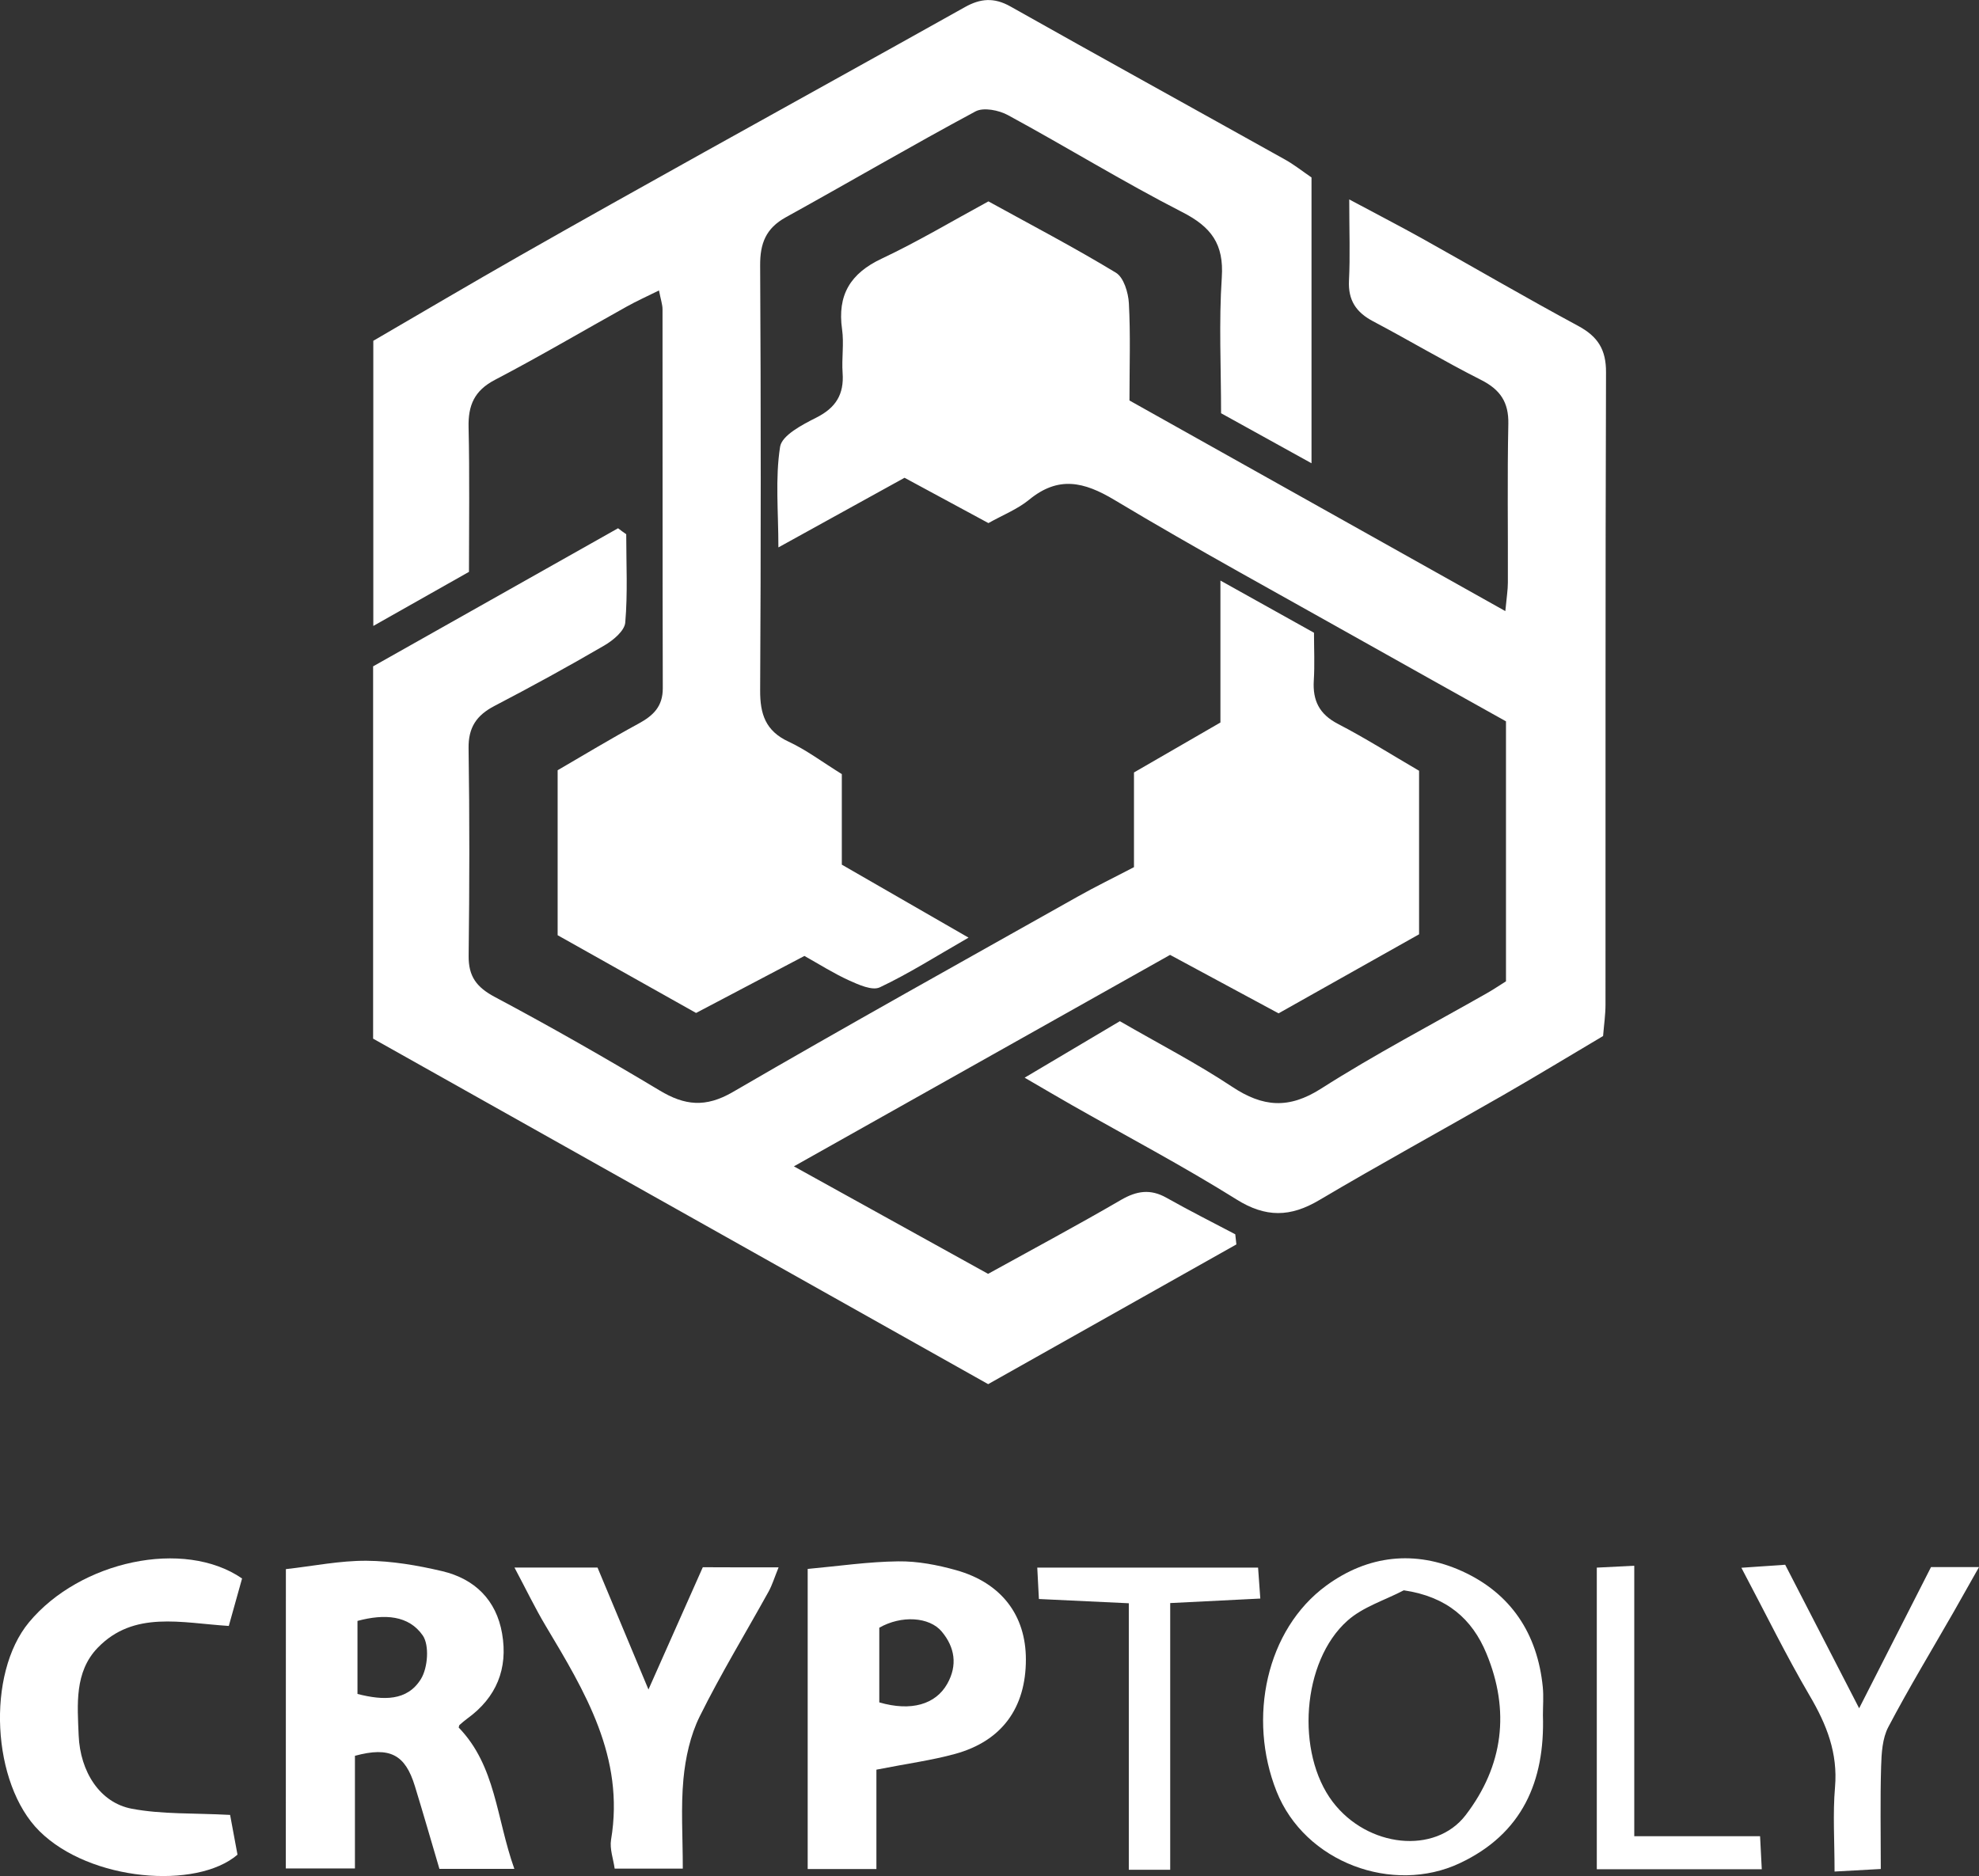
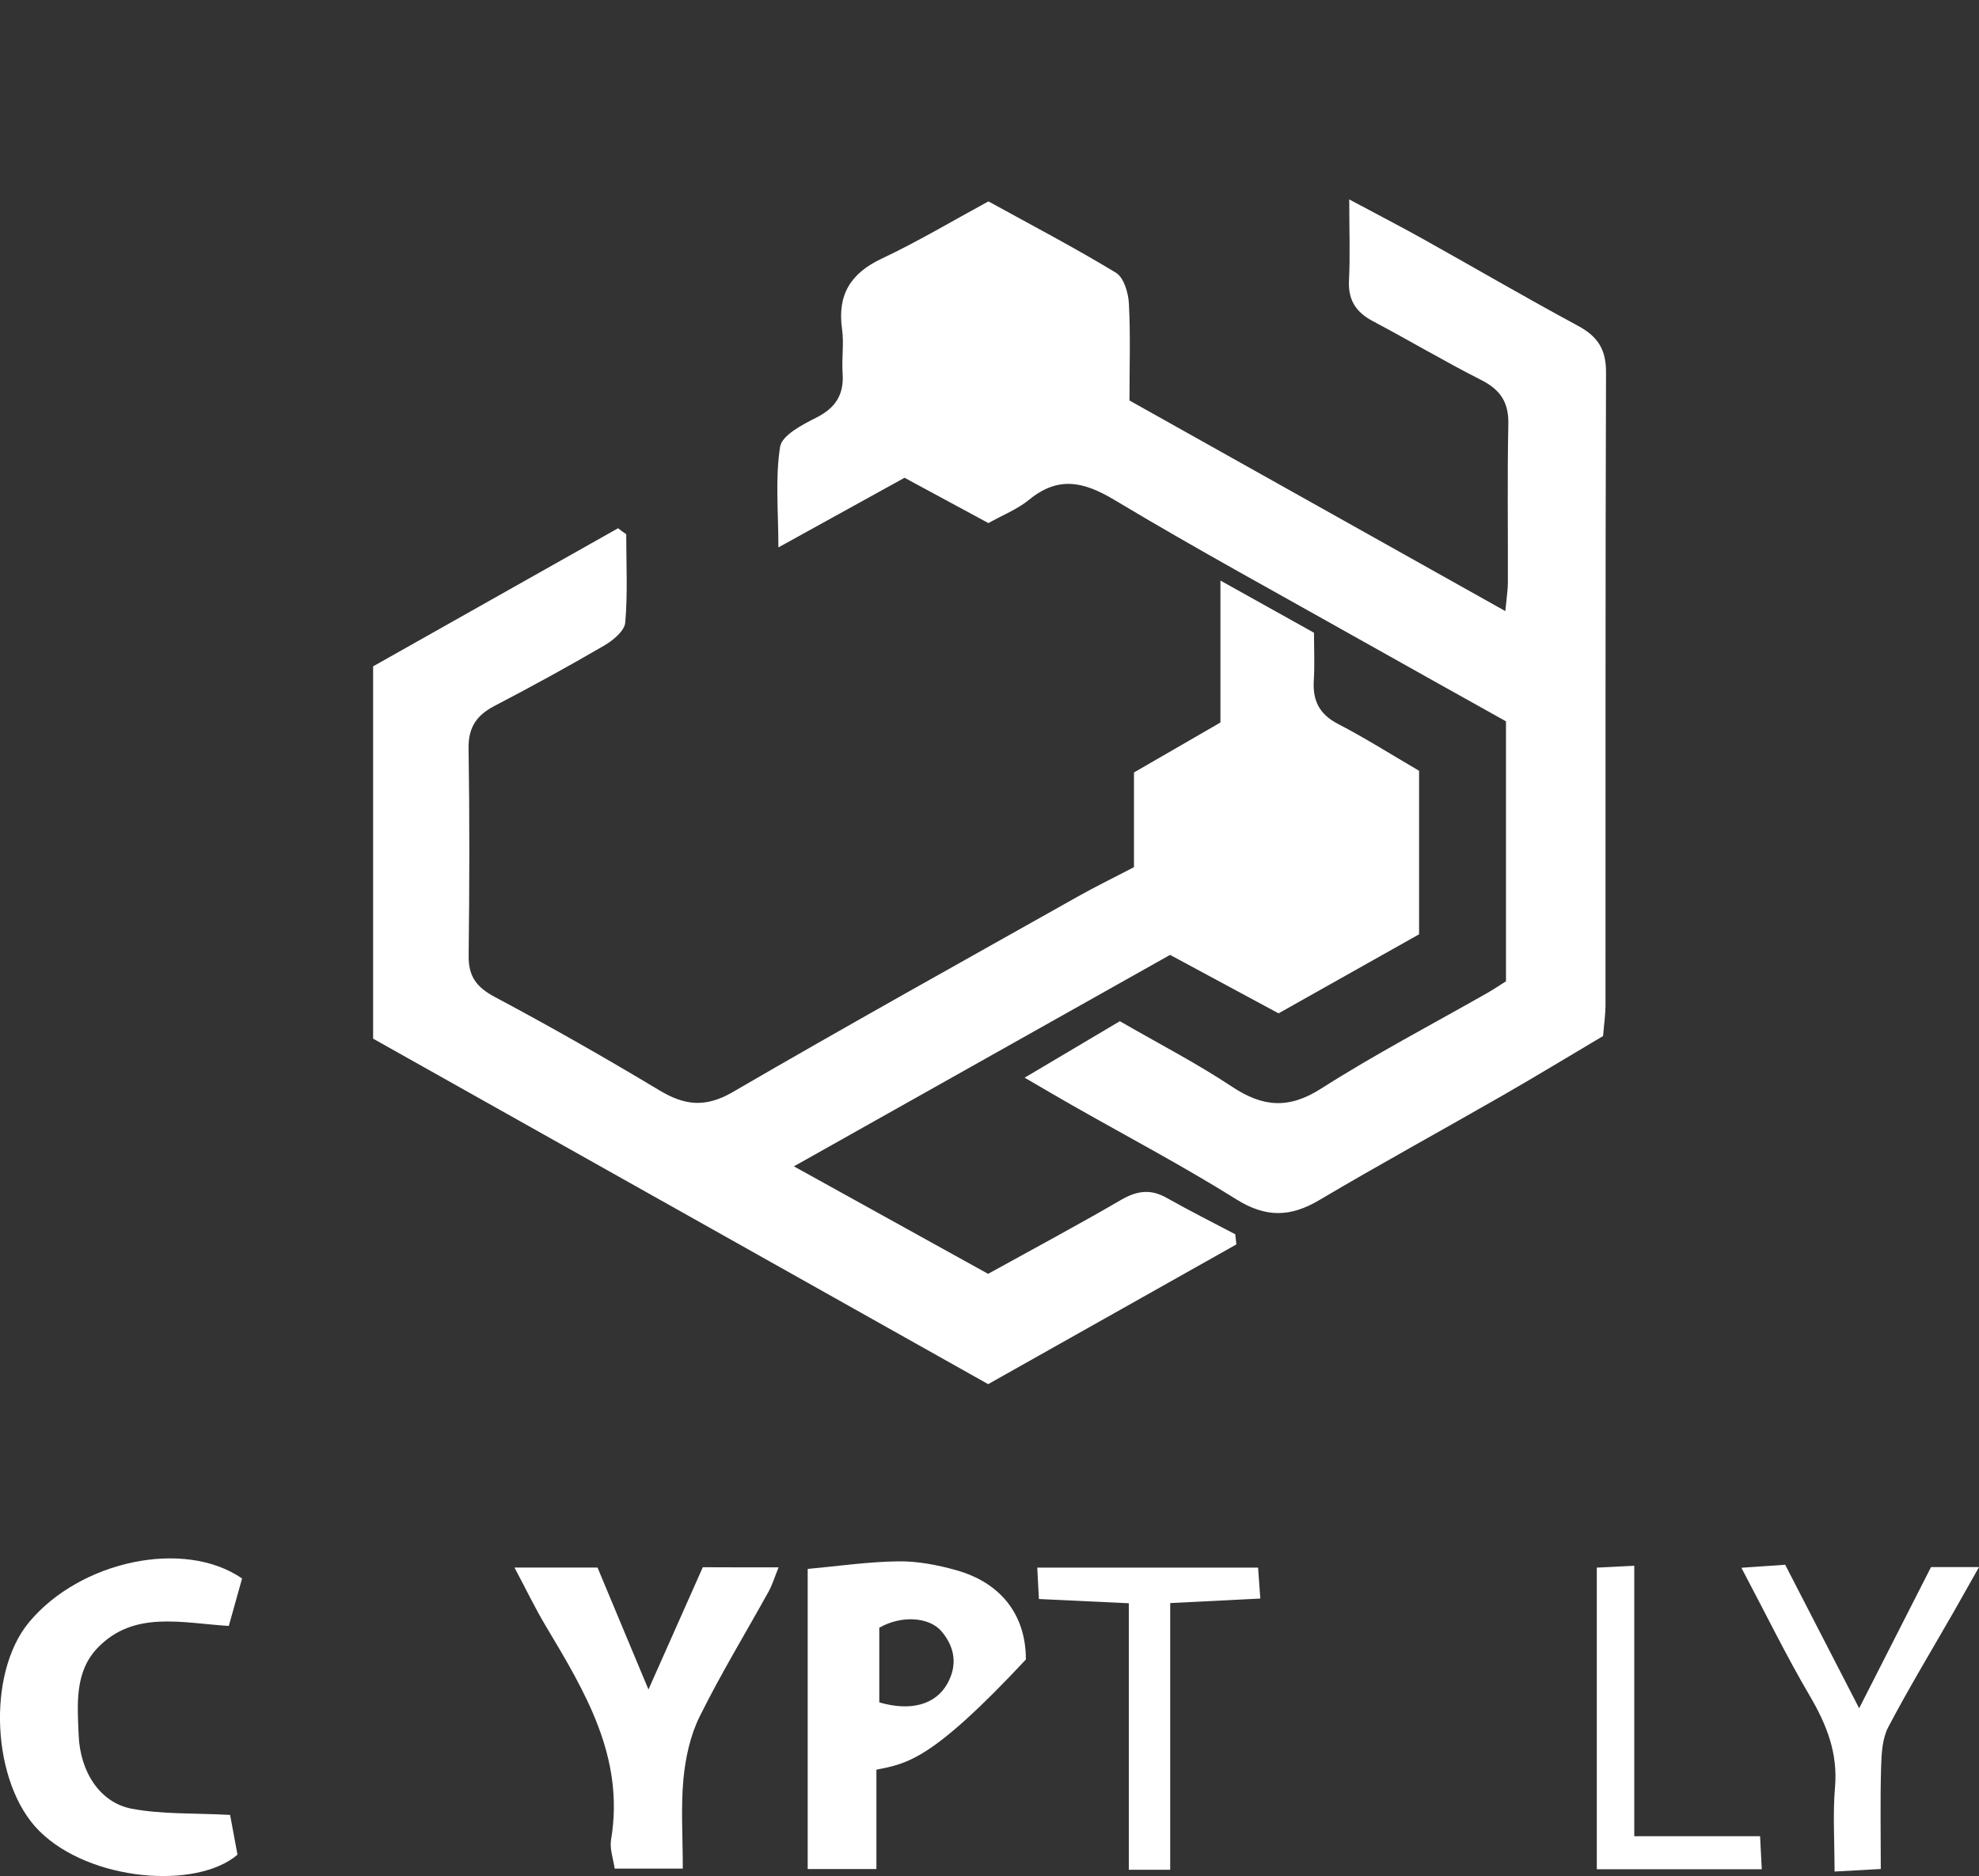
<svg xmlns="http://www.w3.org/2000/svg" version="1.1" id="Calque_1" x="0px" y="0px" viewBox="0 0 302.65 286.92" style="enable-background:new 0 0 302.65 286.92;" xml:space="preserve">
  <rect x="0" y="0" width="302.65" height="286.92" fill="#333333" stroke="none" />
  <style type="text/css">
	.st0{fill:#FFFFFF;}
</style>
  <g>
    <g>
      <path class="st0" d="M171.26,156.18c5.97,3.45,11.78,6.45,17.19,10.04c4.68,3.1,8.64,3.43,13.59,0.27    c8.23-5.25,16.92-9.79,25.42-14.63c0.9-0.51,1.75-1.09,2.85-1.78c0-13.12,0-26.24,0-39.76c-7.25-4.06-14.53-8.1-21.78-12.19    c-12.72-7.17-25.56-14.15-38.08-21.66c-4.7-2.82-8.6-3.71-13.07-0.04c-1.77,1.45-4.01,2.33-6.22,3.57    c-4.25-2.3-8.36-4.51-12.83-6.93c-6.2,3.42-12.44,6.86-19.29,10.65c0-5.5-0.5-10.54,0.26-15.39c0.28-1.76,3.4-3.38,5.54-4.46    c2.98-1.5,4.26-3.56,4.02-6.84c-0.16-2.21,0.23-4.47-0.08-6.65c-0.75-5.26,1.26-8.57,6.07-10.83c5.52-2.6,10.78-5.75,16.31-8.75    c6.59,3.63,13.17,7.07,19.5,10.91c1.19,0.72,1.89,3.04,1.98,4.67c0.26,4.8,0.09,9.62,0.09,14.87    c19.05,10.68,37.94,21.26,57.48,32.21c0.2-2.12,0.39-3.24,0.39-4.36c0.03-8.09-0.1-16.18,0.07-24.27    c0.07-3.33-1.25-5.25-4.18-6.73c-5.58-2.82-10.97-6.04-16.5-8.96c-2.6-1.37-3.84-3.22-3.69-6.24c0.19-3.72,0.04-7.46,0.04-12.4    c4.41,2.36,7.8,4.11,11.14,5.97c7.97,4.45,15.85,9.05,23.88,13.38c3,1.62,4.27,3.62,4.25,7.1c-0.11,32.23-0.06,64.46-0.08,96.7    c0,1.54-0.23,3.07-0.37,4.8c-5.14,3.04-10.14,6.09-15.21,9c-9.38,5.39-18.88,10.58-28.19,16.09c-4.41,2.62-8.18,2.71-12.68-0.11    c-8.17-5.11-16.72-9.62-25.11-14.39c-2.13-1.21-4.24-2.46-7.27-4.22C161.92,161.72,166.41,159.05,171.26,156.18z" />
      <path class="st0" d="M95.77,81.7c0,4.51,0.24,9.04-0.15,13.52c-0.11,1.27-1.87,2.73-3.22,3.51c-5.52,3.22-11.13,6.29-16.79,9.24    c-2.72,1.42-4,3.27-3.95,6.48c0.16,10.57,0.14,21.14,0.01,31.71c-0.04,3.18,1.22,4.84,4.03,6.33c8.51,4.53,16.9,9.32,25.17,14.28    c3.85,2.32,7.04,2.65,11.17,0.26c17.47-10.16,35.14-19.98,52.75-29.89c2.69-1.52,5.48-2.87,8.63-4.52c0-4.98,0-9.75,0-14.48    c4.52-2.61,8.56-4.95,13.22-7.64c0-6.73,0-13.68,0-21.71c5.25,2.93,9.49,5.3,14.31,7.98c0,2.43,0.12,4.87-0.03,7.3    c-0.19,3.07,0.84,5.16,3.69,6.64c4.15,2.15,8.11,4.66,12.41,7.17c0,8.21,0,16.35,0,25.01c-7.02,3.95-14.13,7.95-21.49,12.09    c-5.63-3.03-10.98-5.92-16.59-8.94c-18.87,10.61-37.68,21.18-57.53,32.34c10.53,5.83,20.12,11.14,29.7,16.44    c6.93-3.83,13.7-7.45,20.33-11.31c2.4-1.39,4.49-1.71,6.94-0.33c3.46,1.95,7.01,3.74,10.53,5.59c0.06,0.52,0.11,1.04,0.17,1.55    c-12.5,7.03-24.99,14.07-37.96,21.37c-31.23-17.54-62.56-35.14-94.06-52.84c0-18.91,0-37.64,0-56.94    c12.44-7.01,24.95-14.07,37.46-21.12C94.93,81.12,95.35,81.41,95.77,81.7z" />
-       <path class="st0" d="M71.72,87.46c-5.03,2.85-9.5,5.37-14.63,8.27c0-15,0-29.12,0-43.61c7.48-4.35,14.98-8.78,22.55-13.09    c9.29-5.29,18.62-10.5,27.95-15.7c13.32-7.42,26.67-14.79,39.97-22.24c2.37-1.33,4.46-1.51,6.95-0.11    c13.97,7.87,28.02,15.61,42.02,23.43c1.35,0.75,2.58,1.73,4.04,2.73c0,14.29,0,28.53,0,43.71c-4.93-2.73-9.18-5.08-13.83-7.65    c0-7.02-0.35-13.93,0.11-20.78c0.34-5.1-1.62-7.72-6.05-9.98c-9.04-4.63-17.71-9.98-26.65-14.83c-1.39-0.76-3.74-1.23-4.97-0.57    c-9.76,5.24-19.32,10.84-29.02,16.2c-3.03,1.68-3.93,3.98-3.91,7.35c0.12,21.66,0.12,43.32,0,64.98    c-0.02,3.64,0.82,6.22,4.35,7.86c2.69,1.25,5.11,3.08,8.14,4.96c0,4.51,0,9.15,0,13.85c6.44,3.71,12.48,7.19,19.38,11.16    c-5.05,2.9-9.18,5.53-13.57,7.6c-1.16,0.55-3.24-0.4-4.71-1.06c-2.35-1.07-4.55-2.47-6.82-3.74c-5.51,2.9-10.79,5.68-16.57,8.72    c-7.02-3.94-14.02-7.87-21.17-11.89c0-8.47,0-16.62,0-25.23c4.06-2.36,8.17-4.85,12.39-7.14c2.25-1.22,3.7-2.63,3.69-5.41    c-0.05-19.31-0.02-38.62-0.04-57.93c0-0.74-0.27-1.49-0.54-2.9c-1.85,0.92-3.44,1.63-4.94,2.47c-6.72,3.74-13.35,7.65-20.16,11.21    c-3.14,1.64-4.1,3.89-4.02,7.25C71.83,72.62,71.72,79.91,71.72,87.46z" />
    </g>
    <g>
-       <path class="st0" d="M43.72,239.98c4.21-0.47,8.28-1.31,12.34-1.28c3.86,0.03,7.78,0.7,11.56,1.59c4.97,1.17,8.29,4.41,9.17,9.56    c0.92,5.35-0.86,9.75-5.32,12.98c-0.42,0.3-0.8,0.64-1.19,0.98c-0.08,0.07-0.08,0.24-0.13,0.4c5.69,5.88,5.74,13.85,8.51,21.61    c-4.12,0-7.49,0-11.46,0c-1.26-4.26-2.47-8.48-3.76-12.68c-1.47-4.77-3.78-6.07-9.16-4.61c0,5.41,0,11.06,0,17.23    c-3.86,0-6.98,0-10.57,0C43.72,270.65,43.72,255.66,43.72,239.98z M54.67,247.9c0,3.94,0,7.46,0,11.17    c3.94,1.01,7.61,1.11,9.7-2.28c1.06-1.71,1.32-5.16,0.28-6.67C62.51,247.05,58.84,246.78,54.67,247.9z" />
-       <path class="st0" d="M134.03,270.65c0,5.03,0,9.89,0,15.2c-3.88,0-7,0-10.51,0c0-15.26,0-30.16,0-45.9    c4.71-0.43,9.28-1.11,13.86-1.16c2.95-0.04,5.99,0.55,8.85,1.35c6.93,1.95,10.66,6.91,10.66,13.66c0,7.38-3.66,12.46-10.79,14.43    C142.48,269.23,138.73,269.72,134.03,270.65z M134.47,260.36c4.88,1.42,8.62,0.31,10.4-2.85c1.59-2.83,1.16-5.58-0.85-7.98    c-1.89-2.26-6.17-2.52-9.55-0.59C134.47,252.58,134.47,256.4,134.47,260.36z" />
+       <path class="st0" d="M134.03,270.65c0,5.03,0,9.89,0,15.2c-3.88,0-7,0-10.51,0c0-15.26,0-30.16,0-45.9    c4.71-0.43,9.28-1.11,13.86-1.16c2.95-0.04,5.99,0.55,8.85,1.35c6.93,1.95,10.66,6.91,10.66,13.66C142.48,269.23,138.73,269.72,134.03,270.65z M134.47,260.36c4.88,1.42,8.62,0.31,10.4-2.85c1.59-2.83,1.16-5.58-0.85-7.98    c-1.89-2.26-6.17-2.52-9.55-0.59C134.47,252.58,134.47,256.4,134.47,260.36z" />
      <path class="st0" d="M35.19,277.57c0.34,1.82,0.76,4.07,1.13,6.08c-6.23,5.36-22.53,4.11-30.3-3.61    c-7.27-7.22-8.16-24.03-1.57-31.95c7.78-9.35,23.67-12.81,32.57-6.68c-0.62,2.24-1.3,4.65-2.03,7.26    c-7.27-0.46-14.52-2.39-20.05,3.34c-3.57,3.7-3.1,8.69-2.91,13.39c0.23,5.59,3.26,10.3,8.1,11.22    C24.77,277.5,29.61,277.27,35.19,277.57z" />
-       <path class="st0" d="M235.96,262.32c0.32,10.11-3.15,18.14-12.73,22.64c-10.21,4.8-23.68-0.09-28.01-11    c-4.44-11.18-1.59-24.73,7.62-31.47c6.37-4.66,13.59-5.45,20.77-2.19c7.45,3.39,11.52,9.54,12.33,17.72    C236.08,259.44,235.96,260.89,235.96,262.32z M214.68,243.22c-2.9,1.52-6.25,2.53-8.62,4.65c-6.99,6.23-7.91,20.24-2.25,27.7    c5.31,6.99,15.68,8.13,20.35,2.01c5.76-7.54,6.79-15.95,3.16-24.7C225.14,247.59,221.24,244.18,214.68,243.22z" />
      <path class="st0" d="M119.07,239.71c-0.65,1.61-0.98,2.7-1.51,3.67c-3.53,6.38-7.33,12.62-10.56,19.14    c-1.43,2.89-2.17,6.3-2.48,9.54c-0.41,4.37-0.1,8.8-0.1,13.72c-3.68,0-6.82,0-10.42,0c-0.2-1.46-0.78-3-0.55-4.42    c2.12-12.61-3.99-22.64-10.02-32.74c-1.59-2.66-2.93-5.46-4.75-8.88c4.49,0,8.24,0,12.7,0c2.45,5.87,4.98,11.92,7.79,18.65    c2.92-6.57,5.55-12.48,8.31-18.7C111.22,239.71,114.84,239.71,119.07,239.71z" />
      <path class="st0" d="M273.01,239.31c3.79,7.36,7.34,14.24,11.31,21.95c3.9-7.67,7.41-14.55,10.99-21.59c2.31,0,4.3,0,7.34,0    c-1.52,2.69-2.68,4.76-3.85,6.81c-3.36,5.87-6.87,11.66-10.02,17.65c-0.91,1.73-1.04,4-1.1,6.03c-0.15,5.03-0.05,10.07-0.05,15.68    c-2.54,0.14-4.35,0.24-7.07,0.39c0-4.7-0.28-8.83,0.07-12.9c0.45-5.22-1.28-9.58-3.86-13.97c-3.6-6.13-6.72-12.53-10.46-19.59    C268.96,239.58,270.78,239.46,273.01,239.31z" />
      <path class="st0" d="M178.96,285.96c-2.56,0-4.04,0-6.33,0c0-13.58,0-26.9,0-40.76c-4.96-0.23-9.16-0.43-13.75-0.65    c-0.09-1.69-0.15-3.01-0.25-4.8c11.4,0,22.36,0,33.77,0c0.11,1.48,0.2,2.8,0.34,4.73c-4.6,0.23-8.8,0.44-13.78,0.69    C178.96,258.77,178.96,272.09,178.96,285.96z" />
      <path class="st0" d="M249.93,280.83c6.99,0,12.92,0,19.24,0c0.1,1.95,0.17,3.27,0.26,5.05c-8.55,0-16.65,0-25.23,0    c0-15.37,0-30.51,0-46.13c1.75-0.09,3.32-0.17,5.73-0.29C249.93,253.25,249.93,266.58,249.93,280.83z" />
    </g>
  </g>
</svg>